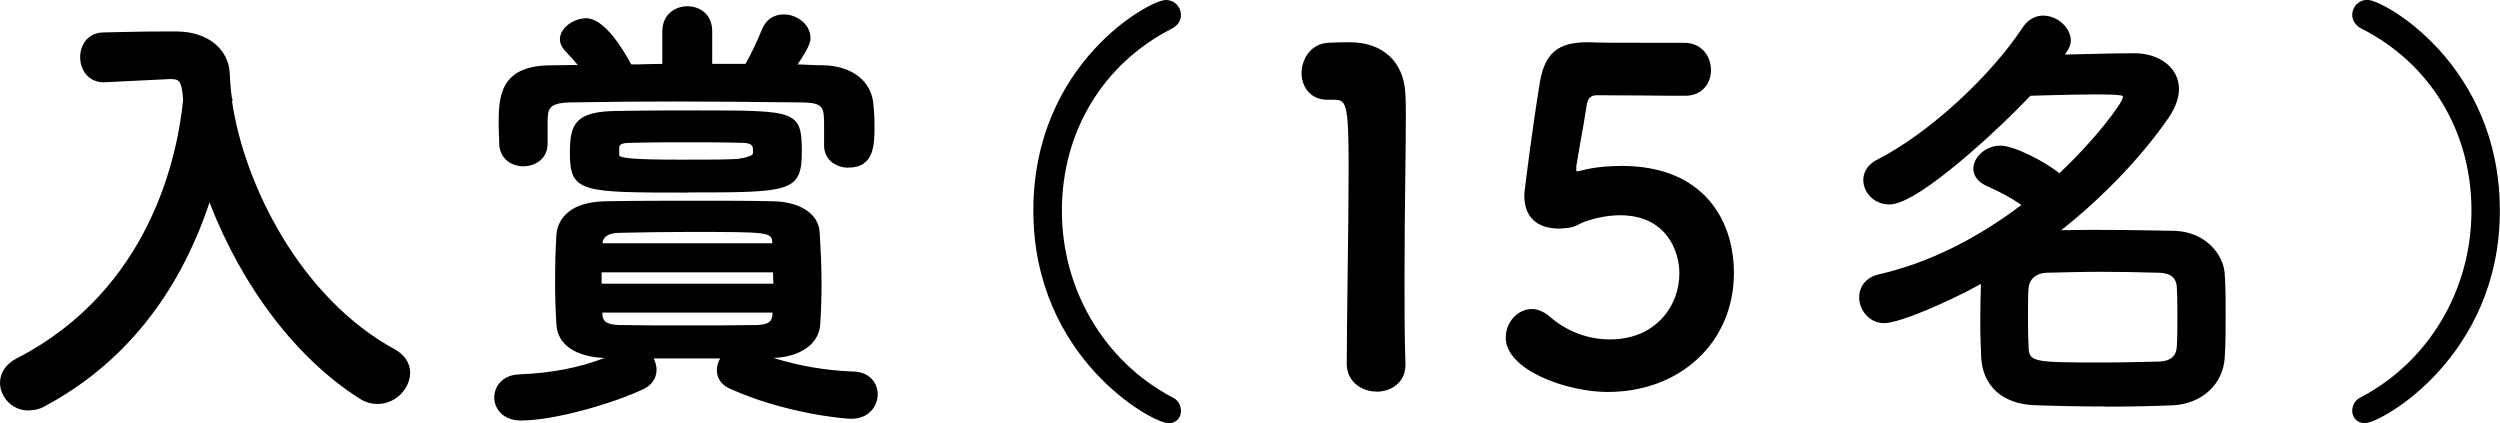
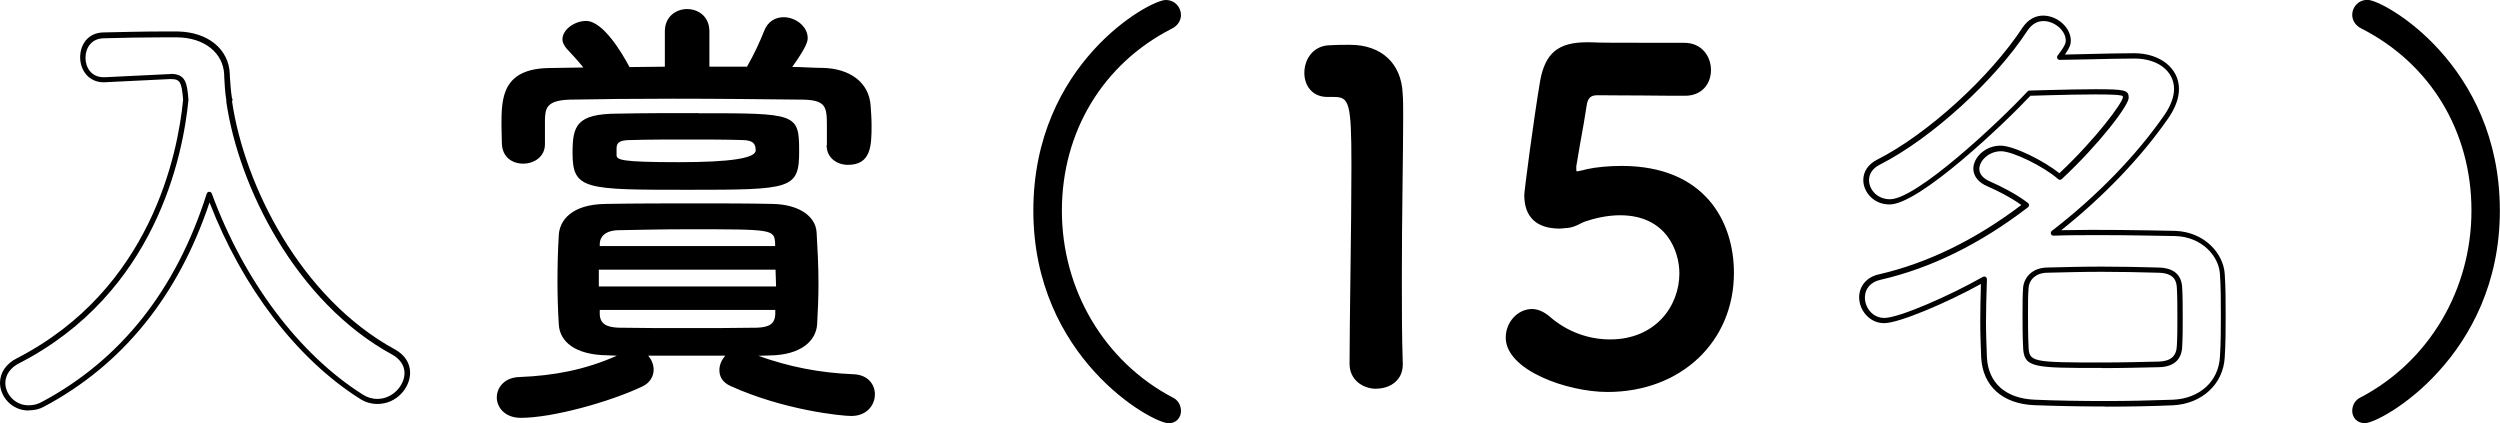
<svg xmlns="http://www.w3.org/2000/svg" id="_レイヤー_3" viewBox="0 0 187.45 31.73">
  <defs>
    <style>.cls-1{fill:#000;stroke-width:0px;}</style>
  </defs>
-   <path class="cls-1" d="M17.19,7.61c.99,6.8,5.54,15.09,12.34,18.79.71.41,1.02.98,1.02,1.56,0,1.05-.99,2.14-2.24,2.14-.37,0-.82-.1-1.22-.37-5.27-3.33-9.21-9.24-11.39-15.16-2,6.32-5.84,12.2-12.47,15.73-.37.21-.75.27-1.08.27-1.12,0-1.94-.92-1.94-1.87,0-.61.34-1.26,1.16-1.67,8.26-4.25,11.86-12.3,12.57-19.54-.1-1.29-.2-1.77-1.12-1.77h-.1l-4.83.24h-.1c-1.02,0-1.56-.82-1.56-1.66s.51-1.67,1.6-1.67c1.36-.03,2.89-.07,4.42-.07h1.09c2.04.03,3.63,1.16,3.7,2.99.04.61.07,1.26.17,1.9h.04l-.04.14Z" />
  <path class="cls-1" d="M2.14,30.78c-1.28,0-2.14-1.07-2.14-2.07,0-.77.46-1.44,1.27-1.85,10.03-5.16,12.06-15.27,12.46-19.38-.11-1.34-.23-1.55-.92-1.55h-.1l-4.93.24c-1.16,0-1.77-.94-1.77-1.87s.56-1.87,1.8-1.87c1.41-.03,2.92-.07,4.42-.07h1.09c2.27.04,3.84,1.32,3.91,3.19v.12c.04.55.07,1.12.16,1.68.03.05.06.11.04.16l-.03.1c.92,6.26,5.13,14.74,12.23,18.6.73.41,1.12,1.03,1.12,1.74,0,1.11-1,2.34-2.45,2.34-.47,0-.94-.14-1.33-.4-4.71-2.98-8.79-8.32-11.26-14.71-2.35,7.02-6.52,12.17-12.39,15.3-.35.2-.75.29-1.18.29ZM12.81,5.54c1.12,0,1.23.71,1.32,1.96-.41,4.21-2.47,14.48-12.68,19.73-.66.33-1.05.87-1.05,1.49,0,.8.7,1.67,1.74,1.67.36,0,.69-.08.99-.25,5.93-3.16,10.09-8.42,12.37-15.62.03-.08.1-.14.19-.14h0c.08,0,.16.05.19.13,2.41,6.55,6.53,12.04,11.3,15.06.33.22.72.34,1.11.34,1.17,0,2.04-1.02,2.04-1.94,0-.56-.33-1.05-.92-1.38-7.23-3.94-11.51-12.58-12.44-18.94,0-.03,0-.05,0-.08v-.02s0-.02,0-.03c-.1-.61-.13-1.22-.16-1.8v-.12c-.07-1.64-1.48-2.77-3.51-2.8h-1.08c-1.49,0-3,.03-4.41.07-.97,0-1.4.74-1.4,1.46s.43,1.46,1.36,1.46h.1l4.93-.24Z" />
  <path class="cls-1" d="M56.83,26.67c2.38.85,4.66,1.29,7.17,1.39,1.09.04,1.6.78,1.6,1.5,0,.82-.61,1.63-1.77,1.63-.75,0-5.06-.44-9.04-2.24-.61-.27-.85-.71-.85-1.19,0-.41.17-.78.44-1.09h-5.78c.24.27.41.65.41,1.05,0,.48-.27.99-.85,1.26-2.45,1.16-6.73,2.35-9.11,2.35-1.19,0-1.8-.78-1.8-1.53s.58-1.5,1.7-1.53c2.58-.1,4.93-.54,7.3-1.6l-.75-.03c-2.38-.04-3.53-1.02-3.6-2.31-.07-1.12-.1-2.17-.1-3.23,0-1.19.03-2.34.1-3.5.07-1.05.92-2.28,3.53-2.31,2.24-.04,4.59-.04,7.03-.04,1.77,0,3.6,0,5.44.04,2,.03,3.26.92,3.33,2.14.07,1.19.14,2.51.14,3.81,0,1.02-.04,2.07-.1,3.06-.07,1.26-1.22,2.31-3.5,2.35l-.95.03ZM62,10.87v-1.5c0-1.39-.1-1.87-1.84-1.9-2.72-.03-6.29-.07-9.72-.07-2.85,0-5.61.03-7.68.07-1.84.04-1.87.71-1.9,1.5v1.84c0,.95-.82,1.46-1.63,1.46s-1.56-.47-1.6-1.5c0-.41-.03-.88-.03-1.39,0-2,.03-4.25,3.63-4.28l2.51-.04c-.41-.51-.82-.95-1.26-1.42-.2-.24-.31-.48-.31-.68,0-.75.92-1.39,1.77-1.39,1.29,0,2.72,2.44,3.26,3.46.88,0,1.77-.03,2.65-.03v-2.65c0-1.12.85-1.67,1.67-1.67s1.67.54,1.67,1.67v2.65h2.82c.51-.88.98-1.9,1.29-2.69.27-.71.85-1.02,1.46-1.02.88,0,1.8.68,1.8,1.56,0,.21-.04.61-1.16,2.17.78,0,1.5.07,2.24.07,2.07.03,3.53,1.08,3.64,2.85.03.41.07.95.07,1.46,0,1.5-.03,2.96-1.77,2.96-.81,0-1.6-.51-1.6-1.46v-.03ZM52.31,8.49c7.41,0,7.61,0,7.61,2.85s-.58,2.89-8.32,2.89-8.67,0-8.67-2.75c0-2.04.27-2.96,3.43-2.96,1.87-.04,3.91-.04,5.95-.04ZM44.9,20.22v1.26h13.29c0-.44-.04-.85-.04-1.26h-13.25ZM58.12,18.24c-.07-1.05-.17-1.05-6.56-1.05-1.8,0-3.6.04-5.2.07-1.02.03-1.36.51-1.39.99v.2h13.15v-.2ZM58.12,23.24h-13.15v.34c.04.71.51.95,1.39.99,1.6.03,3.37.03,5.17.03s3.6,0,5.27-.03c.85-.04,1.29-.27,1.33-.99v-.34ZM55.64,10.5c-1.29-.04-2.68-.04-4.11-.04s-2.85,0-4.21.04c-.75,0-1.09.13-1.09.61v.51c0,.37.31.54,4.69.54q5.74,0,5.74-.88c0-.44-.13-.78-1.02-.78Z" />
-   <path class="cls-1" d="M39.06,31.53c-1.32,0-2-.87-2-1.73s.65-1.7,1.9-1.73c2.39-.1,4.44-.49,6.37-1.23-2.18-.08-3.53-1.01-3.61-2.5-.07-1.12-.1-2.18-.1-3.24,0-1.21.03-2.36.1-3.51.04-.58.42-2.46,3.73-2.5,2.24-.04,4.57-.04,7.04-.04,1.77,0,3.6,0,5.44.04,2.07.03,3.45.95,3.53,2.33.07,1.16.14,2.5.14,3.82,0,1.01-.03,2.08-.1,3.07-.08,1.46-1.45,2.45-3.51,2.53,1.98.61,3.92.94,6.03,1.02,1.23.04,1.79.91,1.79,1.7,0,.91-.68,1.84-1.97,1.84-.64,0-5.05-.42-9.12-2.26-.62-.28-.97-.77-.97-1.37,0-.31.08-.61.25-.89h-4.99c.14.27.22.56.22.85,0,.61-.37,1.16-.97,1.44-2.37,1.12-6.73,2.36-9.19,2.36ZM52.48,15.46c-2.46,0-4.79,0-7.03.04-2.97.04-3.3,1.63-3.33,2.12-.07,1.14-.1,2.28-.1,3.49,0,1.05.03,2.1.1,3.22.07,1.3,1.34,2.09,3.4,2.12l.75.03c.09,0,.17.07.19.16s-.03.19-.12.22c-2.23.99-4.58,1.51-7.38,1.62-1.03.03-1.51.71-1.51,1.33,0,.66.55,1.33,1.6,1.33,2.41,0,6.69-1.23,9.02-2.33.54-.25.73-.72.73-1.07,0-.32-.13-.66-.36-.92-.05-.06-.06-.15-.03-.22.03-.07.11-.12.19-.12h5.78c.08,0,.15.05.19.12s.02.16-.03.22c-.26.29-.39.62-.39.96,0,.45.25.79.73,1,4.01,1.81,8.33,2.23,8.96,2.23,1.03,0,1.56-.72,1.56-1.43,0-.62-.43-1.26-1.4-1.29-2.54-.1-4.84-.55-7.23-1.4-.09-.03-.15-.13-.13-.22.02-.1.1-.17.2-.17l.95-.03c1.97-.03,3.23-.86,3.3-2.15.07-.99.1-2.04.1-3.05,0-1.31-.07-2.65-.14-3.8-.06-1.15-1.29-1.92-3.13-1.95-1.83-.04-3.66-.04-5.43-.04ZM51.53,24.8c-1.84,0-3.57,0-5.17-.03-.72-.03-1.54-.19-1.59-1.18v-.35c0-.11.09-.2.2-.2h13.15c.11,0,.2.09.2.2v.34c-.05,1-.84,1.16-1.52,1.19-1.67.03-3.5.03-5.28.03ZM45.17,23.44v.14c.02.45.23.75,1.2.79,1.59.03,3.32.03,5.16.03s3.6,0,5.26-.03c.91-.04,1.1-.32,1.13-.8v-.13h-12.75ZM58.19,21.68h-13.29c-.11,0-.2-.09-.2-.2v-1.26c0-.11.09-.2.2-.2h13.25c.11,0,.2.09.2.2,0,.2,0,.39.02.59,0,.22.02.44.02.66,0,.11-.09.2-.2.2ZM45.11,21.27h12.88c0-.15-.01-.3-.02-.44,0-.14-.01-.27-.01-.41h-12.85v.85ZM58.12,18.65h-13.15c-.11,0-.2-.09-.2-.2v-.2c.03-.35.23-1.15,1.59-1.19,1.75-.04,3.46-.07,5.2-.07,6.56,0,6.68,0,6.76,1.24h0v.22c0,.11-.09.2-.2.2ZM45.17,18.24h12.74c-.05-.84-.09-.85-6.36-.85-1.74,0-3.45.03-5.19.07-.74.02-1.15.3-1.19.78ZM51.6,14.44c-8.03,0-8.87,0-8.87-2.96,0-2.15.36-3.16,3.63-3.16,1.87-.04,3.94-.04,5.95-.04,7.37,0,7.81,0,7.81,3.06s-.81,3.09-8.53,3.09ZM52.31,8.69c-2,0-4.07,0-5.94.04-3.09,0-3.23.89-3.23,2.75,0,2.45.32,2.55,8.46,2.55s8.12-.08,8.12-2.69,0-2.65-7.41-2.65ZM63.59,12.57c-.89,0-1.8-.57-1.8-1.66v-1.53c0-1.35-.06-1.67-1.64-1.7-3.61-.04-6.88-.07-9.71-.07-2.34,0-4.93.02-7.68.07-1.65.03-1.67.54-1.7,1.3v1.79c0,1.13-.92,1.7-1.83,1.7-.84,0-1.76-.53-1.8-1.69,0-.2,0-.4-.02-.62,0-.25-.02-.51-.02-.78,0-1.98,0-4.45,3.84-4.48l2.09-.03c-.31-.37-.63-.72-.98-1.09-.24-.28-.36-.56-.36-.82,0-.9,1.06-1.59,1.97-1.59,1.31,0,2.66,2.12,3.38,3.46.4,0,.8,0,1.2-.02.38,0,.75-.01,1.13-.02v-2.45c0-1.23.94-1.87,1.87-1.87s1.87.58,1.87,1.87v2.45h2.5c.44-.78.89-1.73,1.22-2.56.28-.73.88-1.15,1.65-1.15.95,0,2,.72,2,1.77,0,.2,0,.57-.97,1.98.26,0,.51.02.77.03.36.02.72.03,1.09.03,2.26.04,3.73,1.2,3.84,3.05.03.3.07.9.07,1.47,0,1.41,0,3.16-1.97,3.16ZM50.44,7.2c2.84,0,6.11.02,9.72.07,1.86.04,2.04.61,2.04,2.11v1.53c0,.86.72,1.26,1.39,1.26,1.45,0,1.56-1.09,1.56-2.75,0-.56-.04-1.14-.07-1.44-.1-1.61-1.41-2.63-3.44-2.67-.37,0-.73-.02-1.1-.03-.37-.02-.75-.04-1.14-.04-.08,0-.15-.04-.18-.11-.03-.07-.03-.15.02-.21,1.12-1.56,1.12-1.92,1.12-2.06,0-.78-.84-1.36-1.6-1.36-.35,0-.98.12-1.27.89-.35.88-.83,1.9-1.3,2.72-.04.06-.1.1-.18.1h-2.82c-.11,0-.2-.09-.2-.2v-2.65c0-1.01-.74-1.46-1.46-1.46s-1.46.46-1.46,1.46v2.65c0,.11-.09.2-.2.2-.44,0-.88,0-1.32.02-.44,0-.89.02-1.33.02-.07,0-.14-.04-.18-.11-1.12-2.1-2.27-3.36-3.08-3.36s-1.56.59-1.56,1.19c0,.16.09.35.26.55.44.48.85.92,1.26,1.43.05.06.06.14.03.21-.03.07-.1.12-.18.12l-2.51.04c-3.43.03-3.43,2.09-3.43,4.08,0,.27.01.52.02.77,0,.22.02.43.02.62.03.95.77,1.29,1.39,1.29.71,0,1.43-.43,1.43-1.26v-1.84c.04-.98.22-1.66,2.1-1.7,2.75-.04,5.34-.07,7.68-.07ZM50.92,12.36c-4.44,0-4.89-.14-4.89-.75v-.51c0-.81.84-.81,1.29-.81,1.36-.04,2.81-.04,4.21-.04s2.82,0,4.11.04c.84,0,1.22.3,1.22.98q0,1.08-5.95,1.08ZM51.53,10.67c-1.4,0-2.85,0-4.21.04-.83,0-.89.17-.89.41v.51c0,.24,1.26.34,4.49.34,5.54,0,5.54-.01,5.54-.68,0-.28,0-.58-.82-.58h0c-1.29-.04-2.66-.04-4.11-.04Z" />
  <path class="cls-1" d="M87.61,31.53c-1.22,0-9.92-4.96-9.92-15.73S86.31.2,87.4.2c.58,0,.95.44.95.91,0,.31-.17.65-.58.85-5.61,2.85-8.36,8.33-8.36,13.83s2.85,11.25,8.39,14.17c.38.17.54.51.54.85,0,.38-.27.71-.75.71Z" />
  <path class="cls-1" d="M87.61,31.73c-1.22,0-10.13-4.9-10.13-15.94S86.21,0,87.4,0c.72,0,1.15.57,1.15,1.12,0,.43-.26.82-.69,1.03-5.16,2.63-8.24,7.73-8.24,13.65s3.18,11.3,8.28,13.99c.41.18.65.57.65,1.03s-.32.92-.95.92ZM87.4.41c-1.1,0-9.51,4.93-9.51,15.39s8.59,15.53,9.72,15.53c.37,0,.54-.27.54-.51,0-.14-.04-.49-.42-.66-5.25-2.77-8.51-8.27-8.51-14.36s3.17-11.31,8.47-14.01c.42-.21.47-.54.47-.67,0-.34-.26-.71-.75-.71Z" />
  <path class="cls-1" d="M103.19,29.15c-.99,0-2-.65-2-1.87,0-3.16.14-10.4.14-14.88,0-4.76-.17-5.13-1.33-5.13h-.47c-1.16,0-1.73-.88-1.73-1.8,0-.99.61-1.97,1.76-2.07.68-.04.95-.04,1.67-.04,2.34,0,3.84,1.39,3.94,3.63.04.44.04,1.05.04,1.8,0,2.72-.1,7.27-.1,12.13,0,2.11,0,4.25.07,6.35v.07c0,1.19-.98,1.8-1.97,1.8Z" />
-   <path class="cls-1" d="M103.19,29.36c-1.07,0-2.21-.73-2.21-2.07,0-1.44.03-3.77.06-6.22.04-2.92.08-6.22.08-8.66,0-4.76-.2-4.93-1.12-4.93h-.47c-1.33,0-1.94-1.04-1.94-2s.61-2.16,1.95-2.27c.69-.04.96-.04,1.69-.04,2.45,0,4.03,1.47,4.14,3.83.04.44.04,1.05.04,1.81,0,1.16-.02,2.67-.04,4.38-.03,2.33-.06,4.97-.06,7.75,0,2.09,0,4.25.07,6.35v.08c0,1.32-1.09,2-2.17,2ZM101.22,3.56c-.71,0-.98,0-1.66.04-1.08.1-1.57,1.04-1.57,1.87s.47,1.6,1.53,1.6h.47c1.42,0,1.53.74,1.53,5.33,0,2.44-.04,5.75-.08,8.66-.03,2.46-.06,4.78-.06,6.22,0,1.09.91,1.67,1.8,1.67s1.77-.5,1.77-1.6v-.07c-.07-2.1-.07-4.26-.07-6.35,0-2.78.03-5.42.06-7.76.02-1.71.04-3.21.04-4.38,0-.75,0-1.35-.04-1.79-.1-2.16-1.5-3.45-3.74-3.45Z" />
  <path class="cls-1" d="M120.54,29.19c-3.13,0-7.44-1.63-7.44-3.88,0-1.02.78-1.94,1.77-1.94.37,0,.78.17,1.19.51,1.39,1.22,3.09,1.76,4.66,1.76,3.53,0,5.4-2.58,5.4-5.16,0-1.33-.71-4.55-4.66-4.55-.92,0-1.87.21-2.68.48-.47.17-.78.44-1.33.48-.17,0-.34.03-.51.03-1.49,0-2.45-.68-2.45-2.31,0-.27.68-5.54,1.19-8.53.34-1.87,1.12-2.72,3.3-2.72h.24c.98.04,1.5.04,7.07.04,1.19,0,1.8.92,1.8,1.84,0,.85-.58,1.73-1.73,1.73-.95,0-5.54-.03-6.55-.03-.65,0-.92.3-1.02.92-.17,1.19-.68,3.91-.78,4.59v.24c0,.27.07.37.27.37.17,0,.44-.1.78-.17.61-.14,1.53-.24,2.55-.24,6.08,0,8.22,4.11,8.22,7.82,0,4.96-3.7,8.73-9.28,8.73Z" />
  <path class="cls-1" d="M120.54,29.39c-3.04,0-7.64-1.63-7.64-4.08,0-1.16.9-2.14,1.97-2.14.42,0,.88.19,1.32.56,1.26,1.11,2.87,1.72,4.53,1.72,3.41,0,5.2-2.5,5.2-4.96,0-1.62-.94-4.35-4.45-4.35-1.01,0-1.98.25-2.62.47-.15.05-.29.12-.42.19-.27.14-.56.27-.96.3-.09,0-.17,0-.25.02-.09,0-.19.02-.28.02-1.73,0-2.65-.87-2.65-2.51,0-.32.7-5.66,1.19-8.57.38-2.08,1.36-2.89,3.5-2.89h.24c.99.04,1.45.04,7.07.04,1.32,0,2,1.03,2,2.04s-.66,1.93-1.94,1.93c-.47,0-1.81,0-3.18-.02-1.42,0-2.86-.02-3.38-.02s-.73.2-.82.75c-.1.7-.32,1.97-.51,2.99-.12.71-.23,1.31-.27,1.59v.21c0,.12.02.16.02.17h0s.19-.02.39-.07c.12-.03.25-.07.4-.1.69-.15,1.63-.24,2.59-.24,6.21,0,8.42,4.14,8.42,8.02,0,5.18-3.99,8.93-9.48,8.93ZM114.87,23.58c-.85,0-1.57.79-1.57,1.73,0,2.13,4.32,3.67,7.24,3.67,5.34,0,9.07-3.51,9.07-8.53,0-3.68-2.11-7.62-8.02-7.62-.93,0-1.84.09-2.51.23-.14.03-.27.06-.38.09-.62.17-.92.04-.92-.49v-.24c.04-.31.15-.92.28-1.63.18-1.02.41-2.28.51-2.99.13-.76.5-1.09,1.22-1.09.52,0,1.96,0,3.38.02,1.37,0,2.71.02,3.17.02,1.05,0,1.53-.79,1.53-1.53,0-.79-.5-1.63-1.6-1.63-5.63,0-6.09,0-7.07-.04h-.23c-1.94,0-2.75.67-3.1,2.55-.51,3-1.18,8.21-1.19,8.49,0,1.42.74,2.11,2.24,2.11.08,0,.16,0,.24-.02.09,0,.18-.02.27-.02.3-.02.53-.13.79-.26.15-.07.3-.14.47-.21.67-.22,1.69-.49,2.75-.49,3.83,0,4.86,2.99,4.86,4.76,0,2.67-1.92,5.37-5.6,5.37-1.76,0-3.46-.64-4.79-1.81-.36-.3-.72-.46-1.05-.46Z" />
-   <path class="cls-1" d="M141.29,24.02c-1.02,0-1.67-.88-1.67-1.73,0-.68.41-1.33,1.32-1.53,4.01-.92,7.75-2.92,10.98-5.4-.85-.64-1.77-1.12-2.82-1.6-.64-.27-.92-.71-.92-1.12,0-.75.82-1.53,1.84-1.53.95,0,3.33,1.19,4.42,2.14,2.89-2.69,4.96-5.51,4.96-5.95,0-.34,0-.44-2.31-.44-1.53,0-3.4.07-4.92.1-2.24,2.41-8.39,8.15-10.47,8.15-1.05,0-1.77-.81-1.77-1.63,0-.51.27-1.02.95-1.36,3.6-1.84,8.42-6.08,10.97-9.99.38-.54.85-.78,1.36-.78.92,0,1.87.78,1.87,1.67,0,.27-.1.54-.65,1.26,2-.04,4.18-.1,5.61-.1,1.87,0,3.16,1.05,3.16,2.48,0,.61-.24,1.29-.71,2.01-2.04,2.96-5.03,6.11-8.53,8.8,1.08-.04,2.28-.04,3.46-.04,1.94,0,3.91.04,5.67.07,2.04.07,3.43,1.53,3.53,3.02.07.99.07,2.04.07,3.09s0,2.11-.07,3.16c-.1,1.8-1.5,3.3-3.71,3.4-1.63.07-3.36.1-5.03.1-1.9,0-3.77-.04-5.37-.1-2.41-.1-3.67-1.46-3.77-3.37-.03-.82-.07-1.73-.07-2.68,0-1.12.03-2.28.07-3.2-2.51,1.43-6.35,3.09-7.47,3.09ZM163.45,23.82c0-.78,0-1.56-.04-2.24-.03-.82-.48-1.29-1.56-1.33-1.33-.03-2.82-.07-4.28-.07s-2.89.04-4.11.07c-1.02.03-1.53.71-1.56,1.36-.04.54-.04,1.16-.04,1.8,0,.85,0,1.77.04,2.55.03,1.43.58,1.43,5.71,1.43,1.46,0,2.96-.03,4.31-.07.85-.04,1.46-.41,1.5-1.36.04-.65.04-1.39.04-2.14Z" />
-   <path class="cls-1" d="M157.9,30.48c-1.91,0-3.77-.04-5.38-.1-2.37-.1-3.85-1.43-3.97-3.56-.03-.79-.07-1.72-.07-2.69,0-.83.02-1.76.05-2.84-2.53,1.4-6.14,2.94-7.26,2.94s-1.87-1-1.87-1.93c0-.86.57-1.53,1.48-1.73,3.62-.83,7.22-2.58,10.68-5.2-.84-.6-1.73-1.04-2.56-1.41-.65-.27-1.04-.76-1.04-1.31,0-.82.87-1.73,2.04-1.73.99,0,3.28,1.15,4.41,2.07,2.8-2.63,4.73-5.29,4.76-5.68,0-.04,0-.09,0-.1-.13-.13-1.46-.13-2.1-.13-1.05,0-2.26.03-3.43.06-.48.01-.96.03-1.4.04-2.03,2.16-8.34,8.15-10.56,8.15-1.22,0-1.97-.95-1.97-1.83,0-.65.38-1.2,1.06-1.54,3.78-1.92,8.46-6.19,10.9-9.92.4-.57.92-.87,1.53-.87,1.07,0,2.07.91,2.07,1.87,0,.27-.07.52-.44,1.05.57-.01,1.15-.02,1.72-.04,1.31-.03,2.55-.06,3.47-.06,1.95,0,3.36,1.13,3.36,2.68,0,.66-.25,1.37-.75,2.12-2.04,2.96-4.89,5.94-8.08,8.47,2.85-.06,6.11,0,8.53.05,2.21.07,3.63,1.69,3.73,3.22.07.99.07,2.07.07,3.1s0,2.12-.07,3.17c-.11,2.01-1.72,3.49-3.9,3.59-1.64.07-3.39.1-5.04.1ZM148.77,20.73s.07.01.11.03c.06.04.1.11.1.18-.04,1.23-.07,2.28-.07,3.19,0,.97.04,1.89.07,2.67.1,1.92,1.41,3.08,3.58,3.17,1.6.07,3.46.1,5.36.1,1.65,0,3.38-.04,5.02-.1,2-.09,3.41-1.38,3.51-3.21.07-1.05.07-2.11.07-3.15s0-2.1-.07-3.08c-.09-1.34-1.36-2.77-3.34-2.83-1.63-.03-3.67-.07-5.67-.07-1.17,0-2.38,0-3.46.04-.1,0-.17-.05-.2-.13-.03-.08,0-.18.07-.23,3.35-2.58,6.37-5.68,8.48-8.75.45-.68.68-1.31.68-1.89,0-1.34-1.22-2.28-2.96-2.28-.92,0-2.16.03-3.47.06-.71.02-1.43.03-2.14.04h0c-.08,0-.15-.04-.18-.11-.03-.07-.03-.15.02-.21.56-.73.61-.95.61-1.13,0-.74-.83-1.46-1.67-1.46-.47,0-.87.23-1.19.7-2.47,3.78-7.22,8.1-11.05,10.05-.55.27-.84.68-.84,1.18,0,.69.6,1.43,1.57,1.43,1.99,0,8.1-5.71,10.32-8.09.04-.04.09-.06.14-.06.47-.01.97-.02,1.49-.04,1.17-.03,2.38-.06,3.44-.06,2.26,0,2.51.07,2.51.64s-2.16,3.43-5.02,6.1c-.08.07-.2.07-.27,0-1.09-.96-3.42-2.09-4.28-2.09-.92,0-1.63.71-1.63,1.33,0,.38.29.72.79.93.89.4,1.92.91,2.86,1.62.05.04.08.1.08.16s-.03.12-.08.16c-3.58,2.75-7.3,4.58-11.06,5.44-.73.16-1.17.66-1.17,1.33,0,.74.56,1.53,1.46,1.53,1.09,0,4.93-1.68,7.37-3.07.03-.02.07-.03.1-.03ZM157.6,27.59c-5.21,0-5.87,0-5.91-1.62-.04-.78-.04-1.68-.04-2.55,0-.65,0-1.26.04-1.81.04-.72.6-1.51,1.76-1.55,1.23-.03,2.67-.07,4.12-.07s2.83.03,4.29.07c1.13.03,1.72.54,1.76,1.52.04.68.04,1.48.04,2.25s0,1.5-.04,2.15c-.03.97-.62,1.51-1.69,1.55-1.32.03-2.85.07-4.32.07ZM157.57,20.38c-1.44,0-2.88.04-4.11.07-.9.03-1.34.61-1.36,1.17-.04.54-.04,1.15-.04,1.79,0,.87,0,1.76.04,2.54.03,1.19.23,1.23,5.51,1.23,1.47,0,3-.04,4.31-.07.85-.04,1.27-.42,1.3-1.17.04-.64.04-1.4.04-2.13s0-1.56-.04-2.23c-.02-.51-.2-1.1-1.36-1.13-1.45-.04-2.87-.07-4.28-.07Z" />
+   <path class="cls-1" d="M157.9,30.48c-1.91,0-3.77-.04-5.38-.1-2.37-.1-3.85-1.43-3.97-3.56-.03-.79-.07-1.72-.07-2.69,0-.83.02-1.76.05-2.84-2.53,1.4-6.14,2.94-7.26,2.94s-1.87-1-1.87-1.93c0-.86.57-1.53,1.48-1.73,3.62-.83,7.22-2.58,10.68-5.2-.84-.6-1.73-1.04-2.56-1.41-.65-.27-1.04-.76-1.04-1.31,0-.82.87-1.73,2.04-1.73.99,0,3.28,1.15,4.41,2.07,2.8-2.63,4.73-5.29,4.76-5.68,0-.04,0-.09,0-.1-.13-.13-1.46-.13-2.1-.13-1.05,0-2.26.03-3.43.06-.48.01-.96.03-1.4.04-2.03,2.16-8.34,8.15-10.56,8.15-1.22,0-1.97-.95-1.97-1.83,0-.65.38-1.2,1.06-1.54,3.78-1.92,8.46-6.19,10.9-9.92.4-.57.92-.87,1.53-.87,1.07,0,2.07.91,2.07,1.87,0,.27-.07.52-.44,1.05.57-.01,1.15-.02,1.72-.04,1.31-.03,2.55-.06,3.47-.06,1.95,0,3.36,1.13,3.36,2.68,0,.66-.25,1.37-.75,2.12-2.04,2.96-4.89,5.94-8.08,8.47,2.85-.06,6.11,0,8.53.05,2.21.07,3.63,1.69,3.73,3.22.07.99.07,2.07.07,3.1s0,2.12-.07,3.17c-.11,2.01-1.72,3.49-3.9,3.59-1.64.07-3.39.1-5.04.1M148.77,20.73s.07.01.11.03c.06.04.1.11.1.18-.04,1.23-.07,2.28-.07,3.19,0,.97.04,1.89.07,2.67.1,1.92,1.41,3.08,3.58,3.17,1.6.07,3.46.1,5.36.1,1.65,0,3.38-.04,5.02-.1,2-.09,3.41-1.38,3.51-3.21.07-1.05.07-2.11.07-3.15s0-2.1-.07-3.08c-.09-1.34-1.36-2.77-3.34-2.83-1.63-.03-3.67-.07-5.67-.07-1.17,0-2.38,0-3.46.04-.1,0-.17-.05-.2-.13-.03-.08,0-.18.07-.23,3.35-2.58,6.37-5.68,8.48-8.75.45-.68.68-1.31.68-1.89,0-1.34-1.22-2.28-2.96-2.28-.92,0-2.16.03-3.47.06-.71.02-1.43.03-2.14.04h0c-.08,0-.15-.04-.18-.11-.03-.07-.03-.15.02-.21.56-.73.61-.95.61-1.13,0-.74-.83-1.46-1.67-1.46-.47,0-.87.23-1.19.7-2.47,3.78-7.22,8.1-11.05,10.05-.55.27-.84.68-.84,1.18,0,.69.6,1.43,1.57,1.43,1.99,0,8.1-5.71,10.32-8.09.04-.04.09-.06.14-.06.47-.01.97-.02,1.49-.04,1.17-.03,2.38-.06,3.44-.06,2.26,0,2.51.07,2.51.64s-2.16,3.43-5.02,6.1c-.08.07-.2.07-.27,0-1.09-.96-3.42-2.09-4.28-2.09-.92,0-1.63.71-1.63,1.33,0,.38.29.72.79.93.89.4,1.92.91,2.86,1.62.05.04.08.1.08.16s-.03.12-.08.16c-3.58,2.75-7.3,4.58-11.06,5.44-.73.16-1.17.66-1.17,1.33,0,.74.56,1.53,1.46,1.53,1.09,0,4.93-1.68,7.37-3.07.03-.02.07-.03.1-.03ZM157.6,27.59c-5.21,0-5.87,0-5.91-1.62-.04-.78-.04-1.68-.04-2.55,0-.65,0-1.26.04-1.81.04-.72.6-1.51,1.76-1.55,1.23-.03,2.67-.07,4.12-.07s2.83.03,4.29.07c1.13.03,1.72.54,1.76,1.52.04.68.04,1.48.04,2.25s0,1.5-.04,2.15c-.03.97-.62,1.51-1.69,1.55-1.32.03-2.85.07-4.32.07ZM157.57,20.38c-1.44,0-2.88.04-4.11.07-.9.03-1.34.61-1.36,1.17-.04.54-.04,1.15-.04,1.79,0,.87,0,1.76.04,2.54.03,1.19.23,1.23,5.51,1.23,1.47,0,3-.04,4.31-.07.85-.04,1.27-.42,1.3-1.17.04-.64.04-1.4.04-2.13s0-1.56-.04-2.23c-.02-.51-.2-1.1-1.36-1.13-1.45-.04-2.87-.07-4.28-.07Z" />
  <path class="cls-1" d="M176.58,30.82c0-.34.17-.68.54-.85,5.54-2.92,8.39-8.56,8.39-14.17s-2.75-10.97-8.36-13.83c-.41-.2-.58-.54-.58-.85,0-.47.37-.91.95-.91,1.09,0,9.72,4.89,9.72,15.59s-8.7,15.73-9.92,15.73c-.48,0-.75-.34-.75-.71Z" />
  <path class="cls-1" d="M177.32,31.73c-.62,0-.95-.46-.95-.92s.25-.85.66-1.03c5.1-2.69,8.28-8.05,8.28-13.99s-3.08-11.02-8.25-13.65c-.43-.21-.69-.6-.69-1.03,0-.55.43-1.12,1.15-1.12,1.2,0,9.92,4.85,9.92,15.8s-8.9,15.94-10.13,15.94ZM177.53.41c-.48,0-.75.37-.75.71,0,.13.05.46.47.67,5.3,2.7,8.47,7.94,8.47,14.01s-3.26,11.58-8.5,14.35c-.39.18-.43.53-.43.67,0,.25.17.51.54.51,1.13,0,9.72-4.98,9.72-15.53S178.63.41,177.53.41Z" />
</svg>